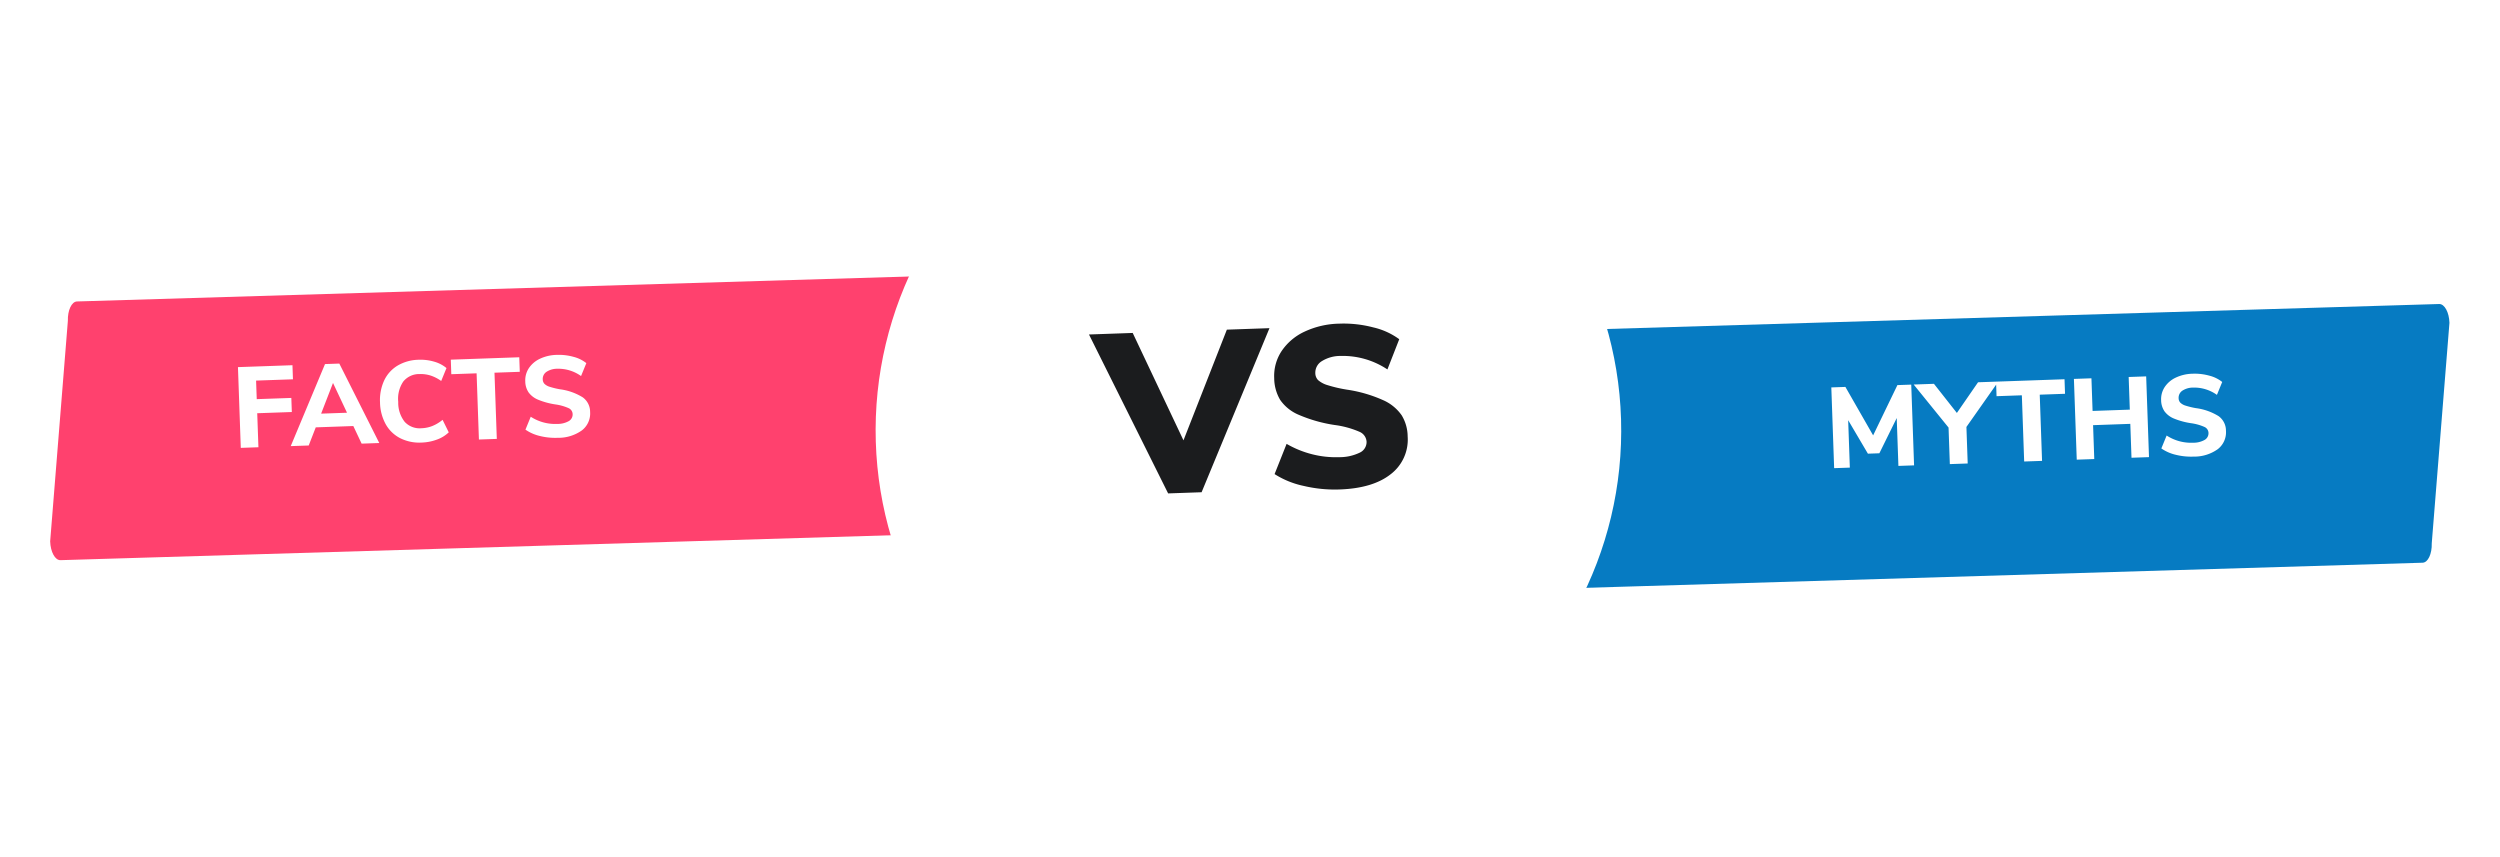
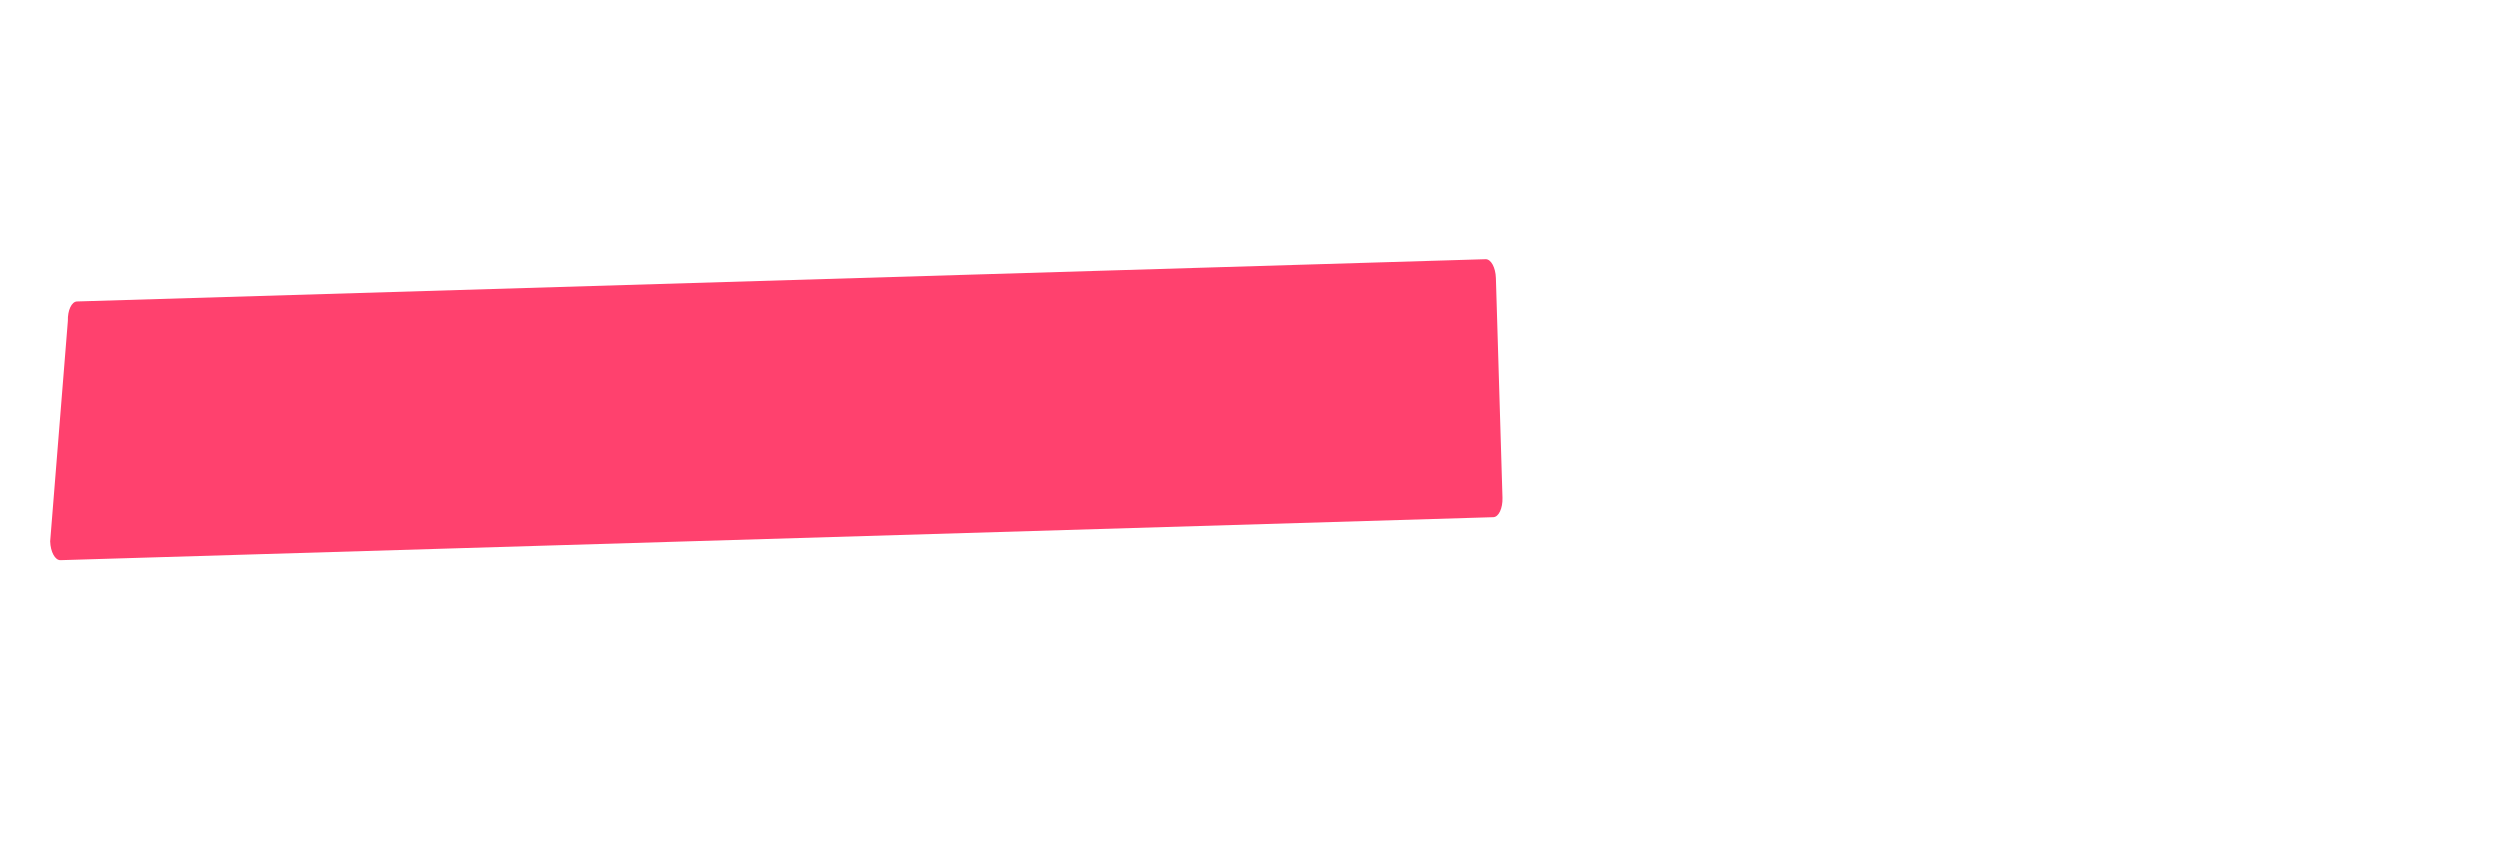
<svg xmlns="http://www.w3.org/2000/svg" width="523.303" height="179.349" viewBox="0 0 523.303 179.349">
  <defs>
    <style>.a{fill:#ff416e;}.b{fill:#067bc2;}.c{fill:#fff;}.d{fill:#1b1c1e;}.e{filter:url(#e);}.f{filter:url(#c);}.g{filter:url(#a);}</style>
    <filter id="a" x="0" y="43.697" width="323.699" height="82.576" filterUnits="userSpaceOnUse">
      <feOffset dy="3" input="SourceAlpha" />
      <feGaussianBlur stdDeviation="3" result="b" />
      <feFlood flood-opacity="0.161" />
      <feComposite operator="in" in2="b" />
      <feComposite in="SourceGraphic" />
    </filter>
    <filter id="c" x="199.604" y="53.076" width="323.699" height="82.576" filterUnits="userSpaceOnUse">
      <feOffset dy="3" input="SourceAlpha" />
      <feGaussianBlur stdDeviation="3" result="d" />
      <feFlood flood-opacity="0.161" />
      <feComposite operator="in" in2="d" />
      <feComposite in="SourceGraphic" />
    </filter>
    <filter id="e" x="171.977" y="0" width="179.349" height="179.349" filterUnits="userSpaceOnUse">
      <feOffset dy="3" input="SourceAlpha" />
      <feGaussianBlur stdDeviation="3" result="f" />
      <feFlood flood-opacity="0.161" />
      <feComposite operator="in" in2="f" />
      <feComposite in="SourceGraphic" />
    </filter>
  </defs>
  <g transform="translate(-421.349 -1893.325)">
    <g class="g" transform="matrix(1, 0, 0, 1, 421.35, 1893.33)">
      <path class="a" d="M7.117,0h294.85C303.09,0,304,1.791,304,4V50c0,2.209-.91,4-2.033,4H2.033C.91,54,0,52.209,0,50L5.084,4C5.084,1.791,5.994,0,7.117,0Z" transform="matrix(1, -0.03, 0.03, 1, 9, 60.31)" />
    </g>
    <g class="f" transform="matrix(1, 0, 0, 1, 421.35, 1893.33)">
-       <path class="b" d="M296.883,54H2.033C.91,54,0,52.209,0,50V4C0,1.791.91,0,2.033,0H301.967C303.09,0,304,1.791,304,4l-5.084,46C298.916,52.209,298.006,54,296.883,54Z" transform="matrix(1, -0.03, 0.03, 1, 208.6, 69.69)" />
-     </g>
+       </g>
    <g class="e" transform="matrix(1, 0, 0, 1, 421.35, 1893.33)">
-       <circle class="c" cx="78" cy="78" r="78" transform="matrix(1, -0.03, 0.03, 1, 180.98, 11.44)" />
-     </g>
-     <path class="d" d="M27.792-33.84H36.72L21.312,0H14.3L-1.1-33.84H8.064L17.9-10.992ZM50.208.432A28.337,28.337,0,0,1,42.72-.576a18.324,18.324,0,0,1-6-2.688L39.456-9.5a20.809,20.809,0,0,0,5.232,2.352,19.873,19.873,0,0,0,5.616.816A9.7,9.7,0,0,0,54.7-7.128,2.445,2.445,0,0,0,56.208-9.36a2.414,2.414,0,0,0-1.368-2.112A19.309,19.309,0,0,0,49.632-13.1a30.286,30.286,0,0,1-7.44-2.4,8.886,8.886,0,0,1-3.768-3.264,9.092,9.092,0,0,1-1.08-4.608A9.436,9.436,0,0,1,39.1-28.968a11.7,11.7,0,0,1,4.944-3.888,17.889,17.889,0,0,1,7.32-1.416,24.453,24.453,0,0,1,7.08,1.032,14.79,14.79,0,0,1,5.352,2.664L61.1-24.336a16.846,16.846,0,0,0-9.7-3.168,7.312,7.312,0,0,0-3.936.936A2.821,2.821,0,0,0,45.984-24.1a2.116,2.116,0,0,0,.528,1.488A5.327,5.327,0,0,0,48.48-21.48a28.741,28.741,0,0,0,4.272,1.128A28.64,28.64,0,0,1,60-17.928a9.259,9.259,0,0,1,3.744,3.288,8.633,8.633,0,0,1,1.1,4.464,9.12,9.12,0,0,1-3.84,7.8Q57.168.432,50.208.432Z" transform="matrix(0.999, -0.035, 0.035, 0.999, 651.578, 1997.107)" />
-     <path class="c" d="M15.576-16.92h2.9V0H15.192V-10.032L11.3-2.784H8.9L5.016-9.936V0H1.728V-16.92H4.68L10.128-6.576Zm21.144,0L29.712-7.656V0H25.968V-7.656L18.984-16.92h4.248l4.584,6.264,4.656-6.264ZM41.544,0V-13.872h-5.3V-16.92H50.592v3.048h-5.3V0ZM64.032-16.92H67.7V0H64.032V-7.1h-7.8V0H52.56V-16.92h3.672v6.84h7.8ZM76.992.216A13.18,13.18,0,0,1,73.3-.3a8.754,8.754,0,0,1-2.952-1.428l1.2-2.664a9.4,9.4,0,0,0,5.5,1.7A4.736,4.736,0,0,0,79.476-3.2a1.6,1.6,0,0,0,.852-1.428,1.41,1.41,0,0,0-.78-1.272,10.424,10.424,0,0,0-2.772-.888,15.356,15.356,0,0,1-3.564-1.1,4.655,4.655,0,0,1-1.944-1.6,4.228,4.228,0,0,1-.612-2.34,4.609,4.609,0,0,1,.852-2.736A5.679,5.679,0,0,1,73.9-16.452a8.657,8.657,0,0,1,3.552-.684,11.422,11.422,0,0,1,3.468.528,7.108,7.108,0,0,1,2.652,1.416l-1.2,2.664a8.163,8.163,0,0,0-4.9-1.7,4.09,4.09,0,0,0-2.3.564,1.77,1.77,0,0,0-.84,1.548,1.391,1.391,0,0,0,.324.948,2.691,2.691,0,0,0,1.08.66,16.5,16.5,0,0,0,2.148.6,11.931,11.931,0,0,1,4.692,1.848A3.755,3.755,0,0,1,84-4.944a4.462,4.462,0,0,1-1.848,3.78A8.472,8.472,0,0,1,76.992.216Z" transform="matrix(0.999, -0.035, 0.035, 0.999, 803.548, 1991.382)" />
-     <path class="c" d="M1.68,0V-16.92H13.1v2.952H5.376v3.888h7.248v2.952H5.376V0ZM27,0,25.392-3.744H17.52L15.912,0H12.144L19.92-16.92h3L30.7,0ZM18.744-6.576h5.424l-2.712-6.336ZM39.576.216A8.935,8.935,0,0,1,35.1-.864a7.271,7.271,0,0,1-2.928-3.048,9.773,9.773,0,0,1-1.02-4.56,9.773,9.773,0,0,1,1.02-4.56A7.2,7.2,0,0,1,35.1-16.068a9.015,9.015,0,0,1,4.476-1.068,10.031,10.031,0,0,1,3.216.516,6.863,6.863,0,0,1,2.52,1.428l-1.2,2.664a8.084,8.084,0,0,0-2.2-1.224,6.787,6.787,0,0,0-2.268-.384A4.28,4.28,0,0,0,36.18-12.7a6.409,6.409,0,0,0-1.212,4.224A6.46,6.46,0,0,0,36.18-4.236a4.263,4.263,0,0,0,3.468,1.452,6.787,6.787,0,0,0,2.268-.384,8.084,8.084,0,0,0,2.2-1.224l1.2,2.664A6.863,6.863,0,0,1,42.792-.3,10.031,10.031,0,0,1,39.576.216Zm12-.216V-13.872h-5.3V-16.92H60.624v3.048h-5.3V0ZM68.04.216a13.18,13.18,0,0,1-3.7-.516,8.754,8.754,0,0,1-2.952-1.428l1.2-2.664a9.4,9.4,0,0,0,5.5,1.7A4.736,4.736,0,0,0,70.524-3.2a1.6,1.6,0,0,0,.852-1.428A1.41,1.41,0,0,0,70.6-5.9a10.424,10.424,0,0,0-2.772-.888A15.356,15.356,0,0,1,64.26-7.9a4.655,4.655,0,0,1-1.944-1.6,4.228,4.228,0,0,1-.612-2.34,4.609,4.609,0,0,1,.852-2.736,5.679,5.679,0,0,1,2.388-1.884,8.657,8.657,0,0,1,3.552-.684,11.422,11.422,0,0,1,3.468.528,7.108,7.108,0,0,1,2.652,1.416l-1.2,2.664a8.163,8.163,0,0,0-4.9-1.7,4.09,4.09,0,0,0-2.3.564,1.77,1.77,0,0,0-.84,1.548,1.391,1.391,0,0,0,.324.948,2.691,2.691,0,0,0,1.08.66,16.5,16.5,0,0,0,2.148.6A11.931,11.931,0,0,1,73.62-8.064a3.755,3.755,0,0,1,1.428,3.12A4.462,4.462,0,0,1,73.2-1.164,8.472,8.472,0,0,1,68.04.216Z" transform="matrix(0.999, -0.035, 0.035, 0.999, 470.072, 1987.133)" />
+       </g>
  </g>
</svg>